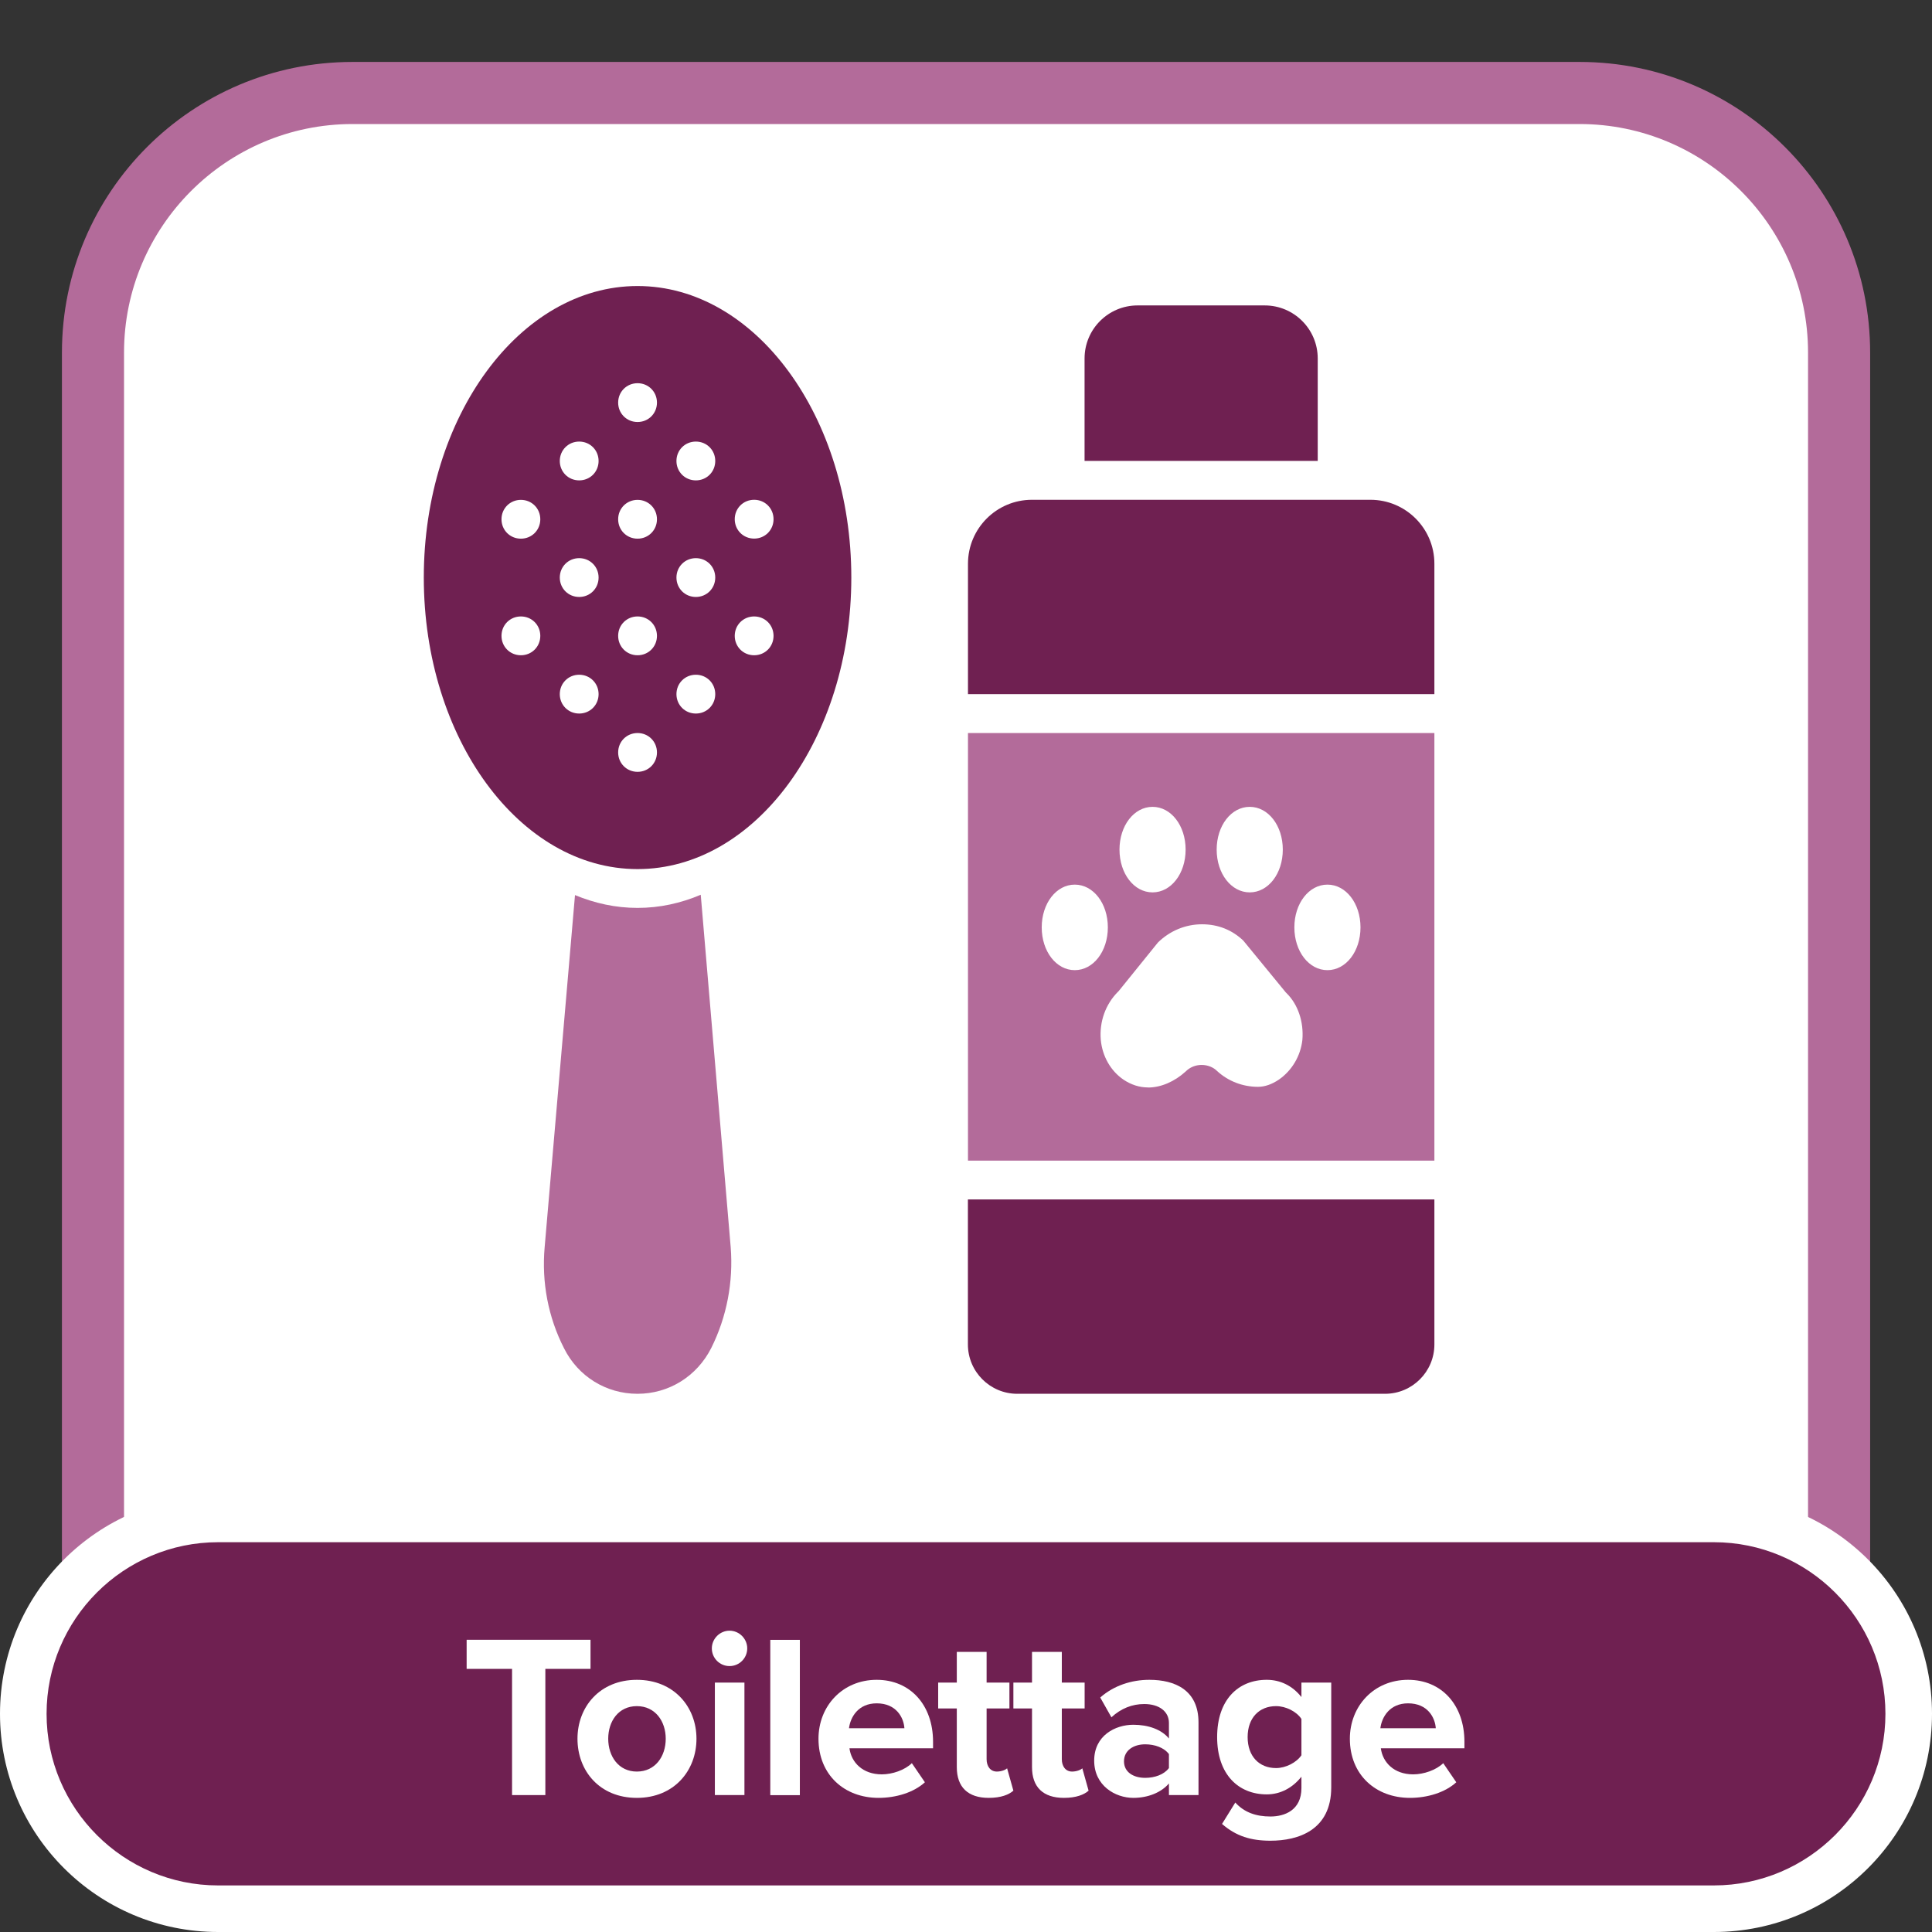
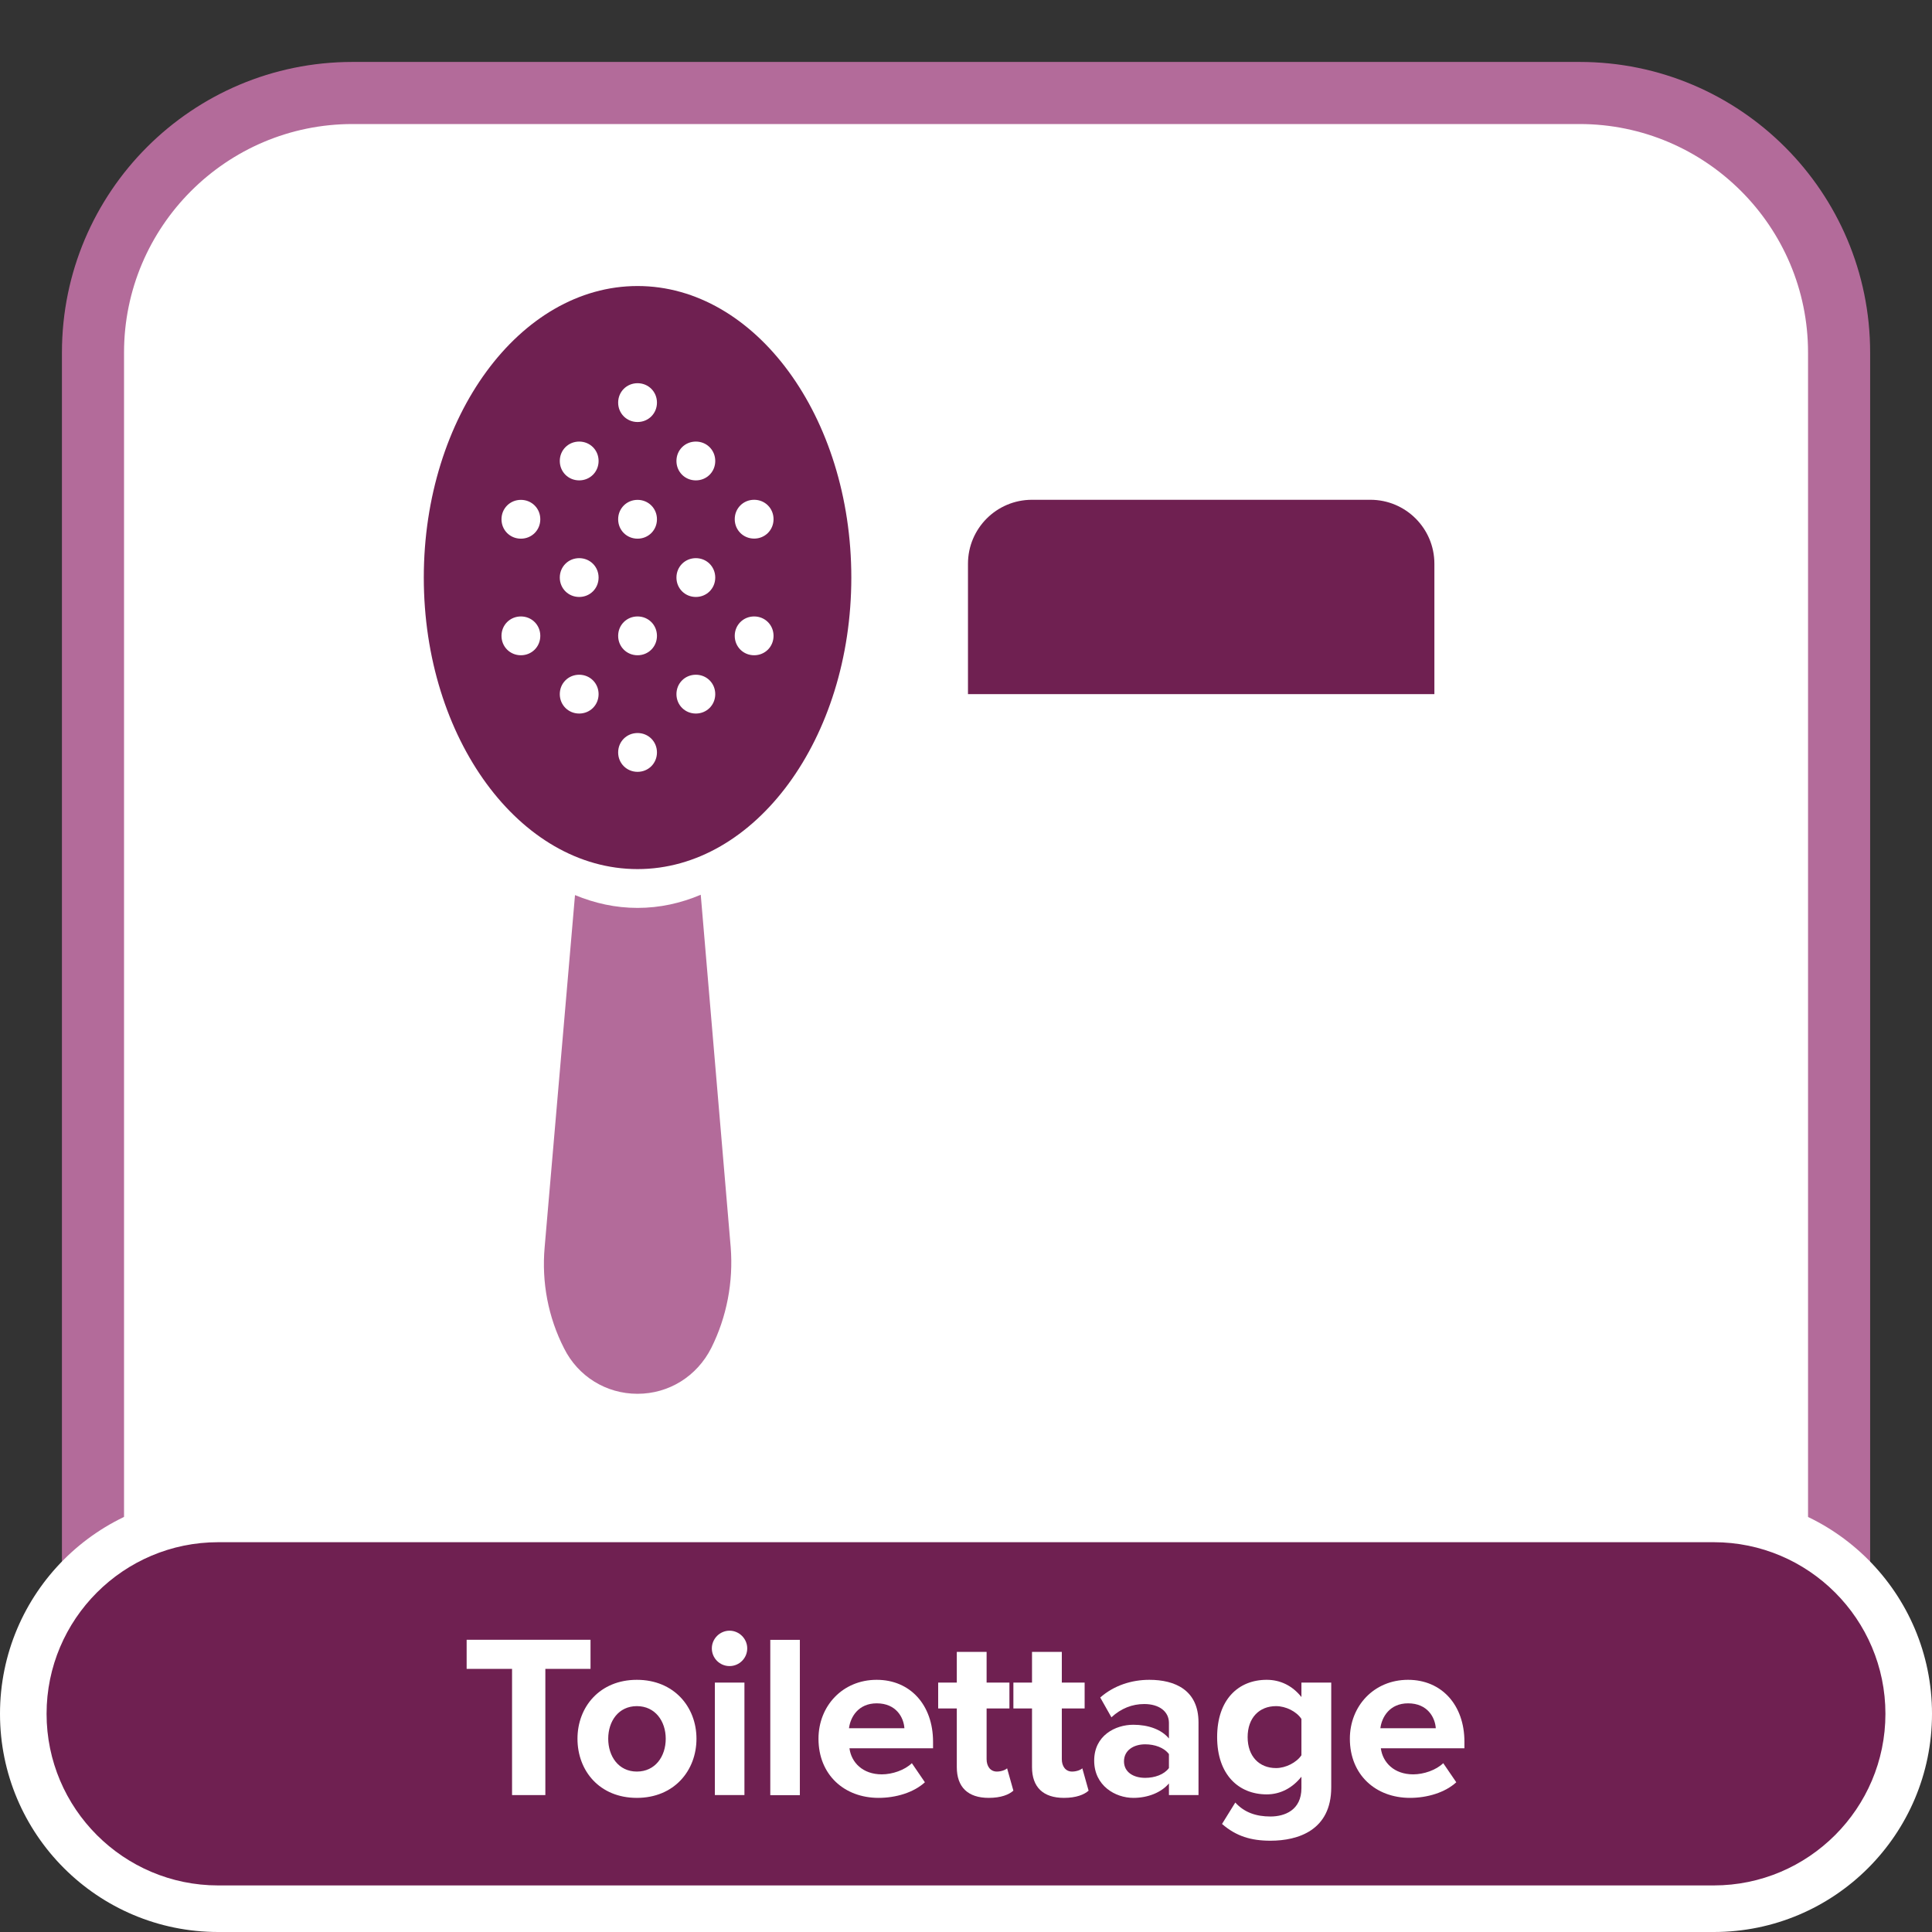
<svg xmlns="http://www.w3.org/2000/svg" viewBox="0 0 248.91 248.91">
  <rect x="0" y="0" width="248.91" height="248.91" fill="#333333" stroke="none" />
  <defs>
    <style>
      .cls-1 {
        fill: #6f2051;
      }

      .cls-2 {
        fill: #b36b9a;
      }

      .cls-3 {
        fill: #fff;
      }
    </style>
  </defs>
  <g id="Fond">
    <g>
      <path class="cls-3" d="M45.42,11.98h158.08c18.45,0,33.44,14.98,33.44,33.44v158.08c0,18.45-14.98,33.44-33.44,33.44H45.42c-18.45,0-33.43-14.98-33.43-33.43V45.42c0-18.45,14.98-33.44,33.44-33.44Z" />
      <path class="cls-2" d="M203.5,15.98c16.23,0,29.44,13.2,29.44,29.44v158.08c0,16.23-13.2,29.43-29.44,29.43H45.42c-16.23,0-29.44-13.2-29.44-29.43V45.42c0-16.23,13.2-29.44,29.44-29.44h158.08M203.5,7.98H45.42C24.74,7.98,7.98,24.74,7.98,45.42v158.08c0,20.67,16.76,37.43,37.44,37.43h158.08c20.67,0,37.44-16.76,37.44-37.43V45.42c0-20.67-16.76-37.44-37.44-37.44h0Z" />
    </g>
    <g>
      <path class="cls-1" d="M28.11,245.91c-13.85,0-25.11-11.27-25.11-25.11s11.27-25.11,25.11-25.11h192.69c13.85,0,25.11,11.27,25.11,25.11s-11.27,25.11-25.11,25.11H28.11Z" />
      <path class="cls-3" d="M220.8,198.69c12.19,0,22.11,9.92,22.11,22.11s-9.92,22.11-22.11,22.11H28.11c-12.19,0-22.11-9.92-22.11-22.11s9.92-22.11,22.11-22.11h192.69M220.8,192.69H28.11C12.59,192.69,0,205.27,0,220.8H0C0,236.33,12.59,248.91,28.11,248.91h192.69c15.53,0,28.11-12.59,28.11-28.11h0c0-15.53-12.59-28.11-28.11-28.11h0Z" />
    </g>
  </g>
  <g id="texte-FR">
    <g>
      <path class="cls-3" d="M65.97,215.01h-5.85v-3.75h15.96v3.75h-5.82v16.26h-4.29v-16.26Z" />
      <path class="cls-3" d="M74.4,224.01c0-4.11,2.88-7.59,7.65-7.59s7.68,3.48,7.68,7.59-2.88,7.62-7.68,7.62-7.65-3.48-7.65-7.62ZM85.77,224.01c0-2.25-1.35-4.2-3.72-4.2s-3.69,1.95-3.69,4.2,1.32,4.23,3.69,4.23,3.72-1.95,3.72-4.23Z" />
      <path class="cls-3" d="M91.71,212.37c0-1.26,1.05-2.28,2.28-2.28s2.28,1.02,2.28,2.28-1.02,2.28-2.28,2.28-2.28-1.02-2.28-2.28ZM92.1,216.78h3.81v14.49h-3.81v-14.49Z" />
      <path class="cls-3" d="M99.24,211.27h3.81v20.01h-3.81v-20.01Z" />
      <path class="cls-3" d="M112.95,216.42c4.32,0,7.26,3.24,7.26,7.98v.84h-10.77c.24,1.83,1.71,3.36,4.17,3.36,1.35,0,2.94-.54,3.87-1.44l1.68,2.46c-1.44,1.32-3.72,2.01-5.97,2.01-4.41,0-7.74-2.97-7.74-7.62,0-4.2,3.09-7.59,7.5-7.59ZM109.38,222.66h7.14c-.09-1.38-1.05-3.21-3.57-3.21-2.37,0-3.39,1.77-3.57,3.21Z" />
      <path class="cls-3" d="M123.27,227.67v-7.56h-2.4v-3.33h2.4v-3.96h3.84v3.96h2.94v3.33h-2.94v6.54c0,.9.48,1.59,1.32,1.59.57,0,1.11-.21,1.32-.42l.81,2.88c-.57.51-1.59.93-3.18.93-2.67,0-4.11-1.38-4.11-3.96Z" />
      <path class="cls-3" d="M132.96,227.67v-7.56h-2.4v-3.33h2.4v-3.96h3.84v3.96h2.94v3.33h-2.94v6.54c0,.9.48,1.59,1.32,1.59.57,0,1.11-.21,1.32-.42l.81,2.88c-.57.51-1.59.93-3.18.93-2.67,0-4.11-1.38-4.11-3.96Z" />
      <path class="cls-3" d="M150.6,229.77c-.99,1.17-2.7,1.86-4.59,1.86-2.31,0-5.04-1.56-5.04-4.8s2.73-4.62,5.04-4.62c1.92,0,3.63.6,4.59,1.77v-2.01c0-1.47-1.26-2.43-3.18-2.43-1.56,0-3,.57-4.23,1.71l-1.44-2.55c1.77-1.56,4.05-2.28,6.33-2.28,3.3,0,6.33,1.32,6.33,5.49v9.36h-3.81v-1.5ZM150.6,225.99c-.63-.84-1.83-1.26-3.06-1.26-1.5,0-2.73.78-2.73,2.19s1.23,2.13,2.73,2.13c1.23,0,2.43-.42,3.06-1.26v-1.8Z" />
      <path class="cls-3" d="M159.15,232.23c1.17,1.29,2.7,1.8,4.53,1.8s3.99-.81,3.99-3.66v-1.47c-1.14,1.44-2.7,2.28-4.47,2.28-3.63,0-6.39-2.55-6.39-7.38s2.73-7.38,6.39-7.38c1.74,0,3.3.75,4.47,2.22v-1.86h3.84v13.5c0,5.52-4.26,6.87-7.83,6.87-2.49,0-4.41-.57-6.24-2.16l1.71-2.76ZM167.67,221.46c-.63-.96-2.01-1.65-3.27-1.65-2.16,0-3.66,1.5-3.66,3.99s1.5,3.99,3.66,3.99c1.26,0,2.64-.72,3.27-1.65v-4.68Z" />
      <path class="cls-3" d="M181.41,216.42c4.32,0,7.26,3.24,7.26,7.98v.84h-10.77c.24,1.83,1.71,3.36,4.17,3.36,1.35,0,2.94-.54,3.87-1.44l1.68,2.46c-1.44,1.32-3.72,2.01-5.97,2.01-4.41,0-7.74-2.97-7.74-7.62,0-4.2,3.09-7.59,7.5-7.59ZM177.84,222.66h7.14c-.09-1.38-1.05-3.21-3.57-3.21-2.37,0-3.39,1.77-3.57,3.21Z" />
    </g>
  </g>
  <g id="picto">
-     <path class="cls-1" d="M169.77,59.38v-13.2c0-3.77-3.06-6.83-6.83-6.83h-16.38c-3.77,0-6.83,3.06-6.83,6.83v13.2h30.05Z" />
    <path class="cls-1" d="M139.73,64.39h-6.78c-4.55,0-8.24,3.69-8.24,8.24v16.8h60.09v-16.8c0-4.55-3.69-8.24-8.24-8.24h-36.83Z" />
-     <path class="cls-1" d="M124.7,154.53v18.68c0,3.51,2.85,6.36,6.36,6.36h47.38c3.51,0,6.36-2.85,6.36-6.36v-18.68h-60.09Z" />
-     <path class="cls-2" d="M184.8,94.44h-60.09v55.09h60.09v-55.09Z" />
+     <path class="cls-2" d="M184.8,94.44h-60.09h60.09v-55.09Z" />
    <path class="cls-3" d="M147.9,140.1c-1.1,0-2.16-.34-3.15-1-1.66-1.13-2.73-3.01-2.93-5.13-.2-2.33.61-4.6,2.23-6.21l.08-.08,5.05-6.25c1.55-1.52,3.57-2.35,5.68-2.35s3.9.75,5.32,2.1l5.47,6.67.08.08c1.49,1.45,2.26,3.71,2.06,6.06-.23,2.04-1.33,3.92-3.01,5.09-.91.62-1.83.94-2.71.94-1.96,0-3.83-.72-5.26-2.03-.48-.49-1.22-.79-2-.79s-1.52.3-2.06.85c-1.43,1.3-3.18,2.06-4.84,2.06ZM171.02,124.99c-2.39,0-4.26-2.42-4.26-5.51s1.87-5.51,4.26-5.51,4.26,2.42,4.26,5.51-1.87,5.51-4.26,5.51ZM138.47,124.99c-2.39,0-4.26-2.42-4.26-5.51s1.87-5.51,4.26-5.51,4.26,2.42,4.26,5.51-1.87,5.51-4.26,5.51ZM161.01,114.97c-2.39,0-4.26-2.42-4.26-5.51s1.87-5.51,4.26-5.51,4.26,2.42,4.26,5.51-1.87,5.51-4.26,5.51ZM148.49,114.97c-2.39,0-4.26-2.42-4.26-5.51s1.87-5.51,4.26-5.51,4.26,2.42,4.26,5.51-1.87,5.51-4.26,5.51Z" />
    <path class="cls-2" d="M90.3,115.27c-2.6,1.1-5.31,1.7-8.16,1.7s-5.51-.6-8.06-1.65l-3.91,45.37c-.4,4.51.45,9.01,2.5,13.02,1.8,3.61,5.41,5.86,9.46,5.86s7.66-2.25,9.51-5.91c2-4.01,2.85-8.51,2.5-12.97l-3.86-45.42Z" />
    <path class="cls-1" d="M82.14,36.85c-15.17,0-27.54,16.83-27.54,37.56s12.37,37.56,27.54,37.56,27.54-16.83,27.54-37.56-12.37-37.56-27.54-37.56ZM97.16,64.39c1.4,0,2.5,1.1,2.5,2.5s-1.1,2.5-2.5,2.5-2.5-1.1-2.5-2.5,1.1-2.5,2.5-2.5ZM67.11,84.42c-1.4,0-2.5-1.1-2.5-2.5s1.1-2.5,2.5-2.5,2.5,1.1,2.5,2.5-1.1,2.5-2.5,2.5ZM67.11,69.4c-1.4,0-2.5-1.1-2.5-2.5s1.1-2.5,2.5-2.5,2.5,1.1,2.5,2.5-1.1,2.5-2.5,2.5ZM74.62,91.93c-1.4,0-2.5-1.1-2.5-2.5s1.1-2.5,2.5-2.5,2.5,1.1,2.5,2.5-1.1,2.5-2.5,2.5ZM74.62,76.91c-1.4,0-2.5-1.1-2.5-2.5s1.1-2.5,2.5-2.5,2.5,1.1,2.5,2.5-1.1,2.5-2.5,2.5ZM74.62,61.89c-1.4,0-2.5-1.1-2.5-2.5s1.1-2.5,2.5-2.5,2.5,1.1,2.5,2.5-1.1,2.5-2.5,2.5ZM82.14,99.44c-1.4,0-2.5-1.1-2.5-2.5s1.1-2.5,2.5-2.5,2.5,1.1,2.5,2.5-1.1,2.5-2.5,2.5ZM82.14,84.42c-1.4,0-2.5-1.1-2.5-2.5s1.1-2.5,2.5-2.5,2.5,1.1,2.5,2.5-1.1,2.5-2.5,2.5ZM82.14,69.4c-1.4,0-2.5-1.1-2.5-2.5s1.1-2.5,2.5-2.5,2.5,1.1,2.5,2.5-1.1,2.5-2.5,2.5ZM82.14,54.37c-1.4,0-2.5-1.1-2.5-2.5s1.1-2.5,2.5-2.5,2.5,1.1,2.5,2.5-1.1,2.5-2.5,2.5ZM89.65,91.93c-1.4,0-2.5-1.1-2.5-2.5s1.1-2.5,2.5-2.5,2.5,1.1,2.5,2.5-1.1,2.5-2.5,2.5ZM89.65,76.91c-1.4,0-2.5-1.1-2.5-2.5s1.1-2.5,2.5-2.5,2.5,1.1,2.5,2.5-1.1,2.5-2.5,2.5ZM89.65,61.89c-1.4,0-2.5-1.1-2.5-2.5s1.1-2.5,2.5-2.5,2.5,1.1,2.5,2.5-1.1,2.5-2.5,2.5ZM97.16,84.42c-1.4,0-2.5-1.1-2.5-2.5s1.1-2.5,2.5-2.5,2.5,1.1,2.5,2.5-1.1,2.5-2.5,2.5Z" />
  </g>
</svg>